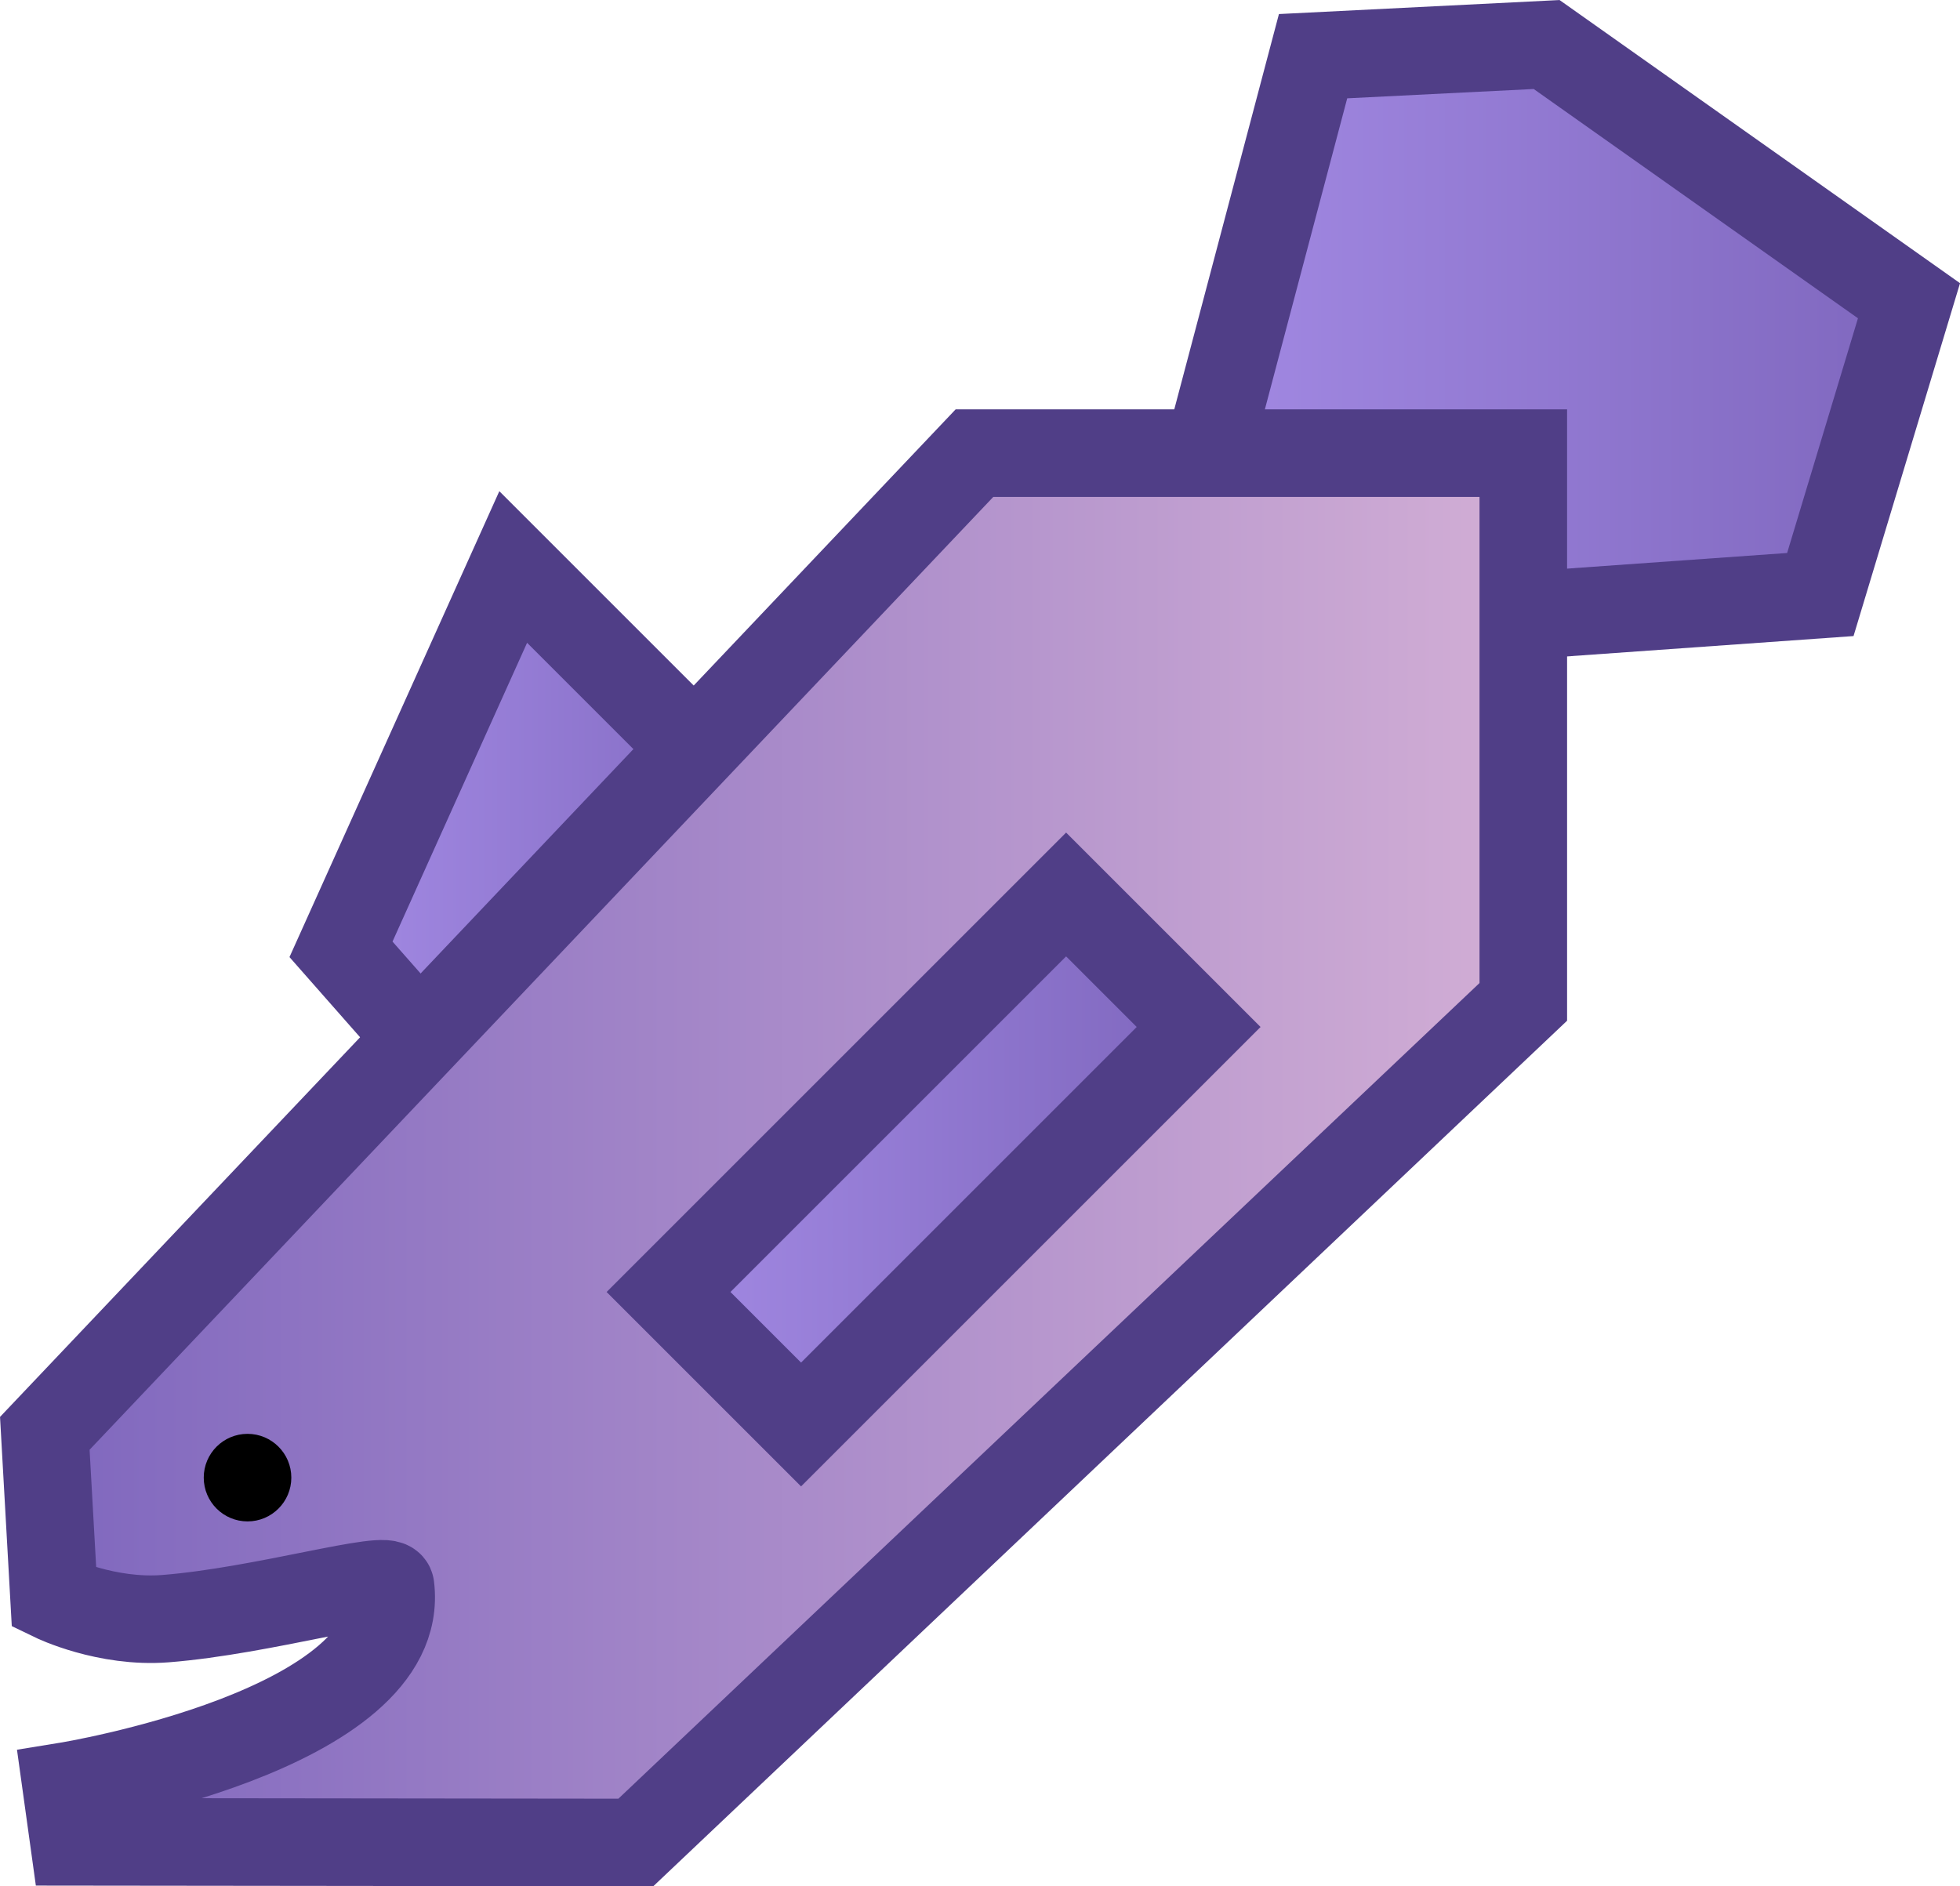
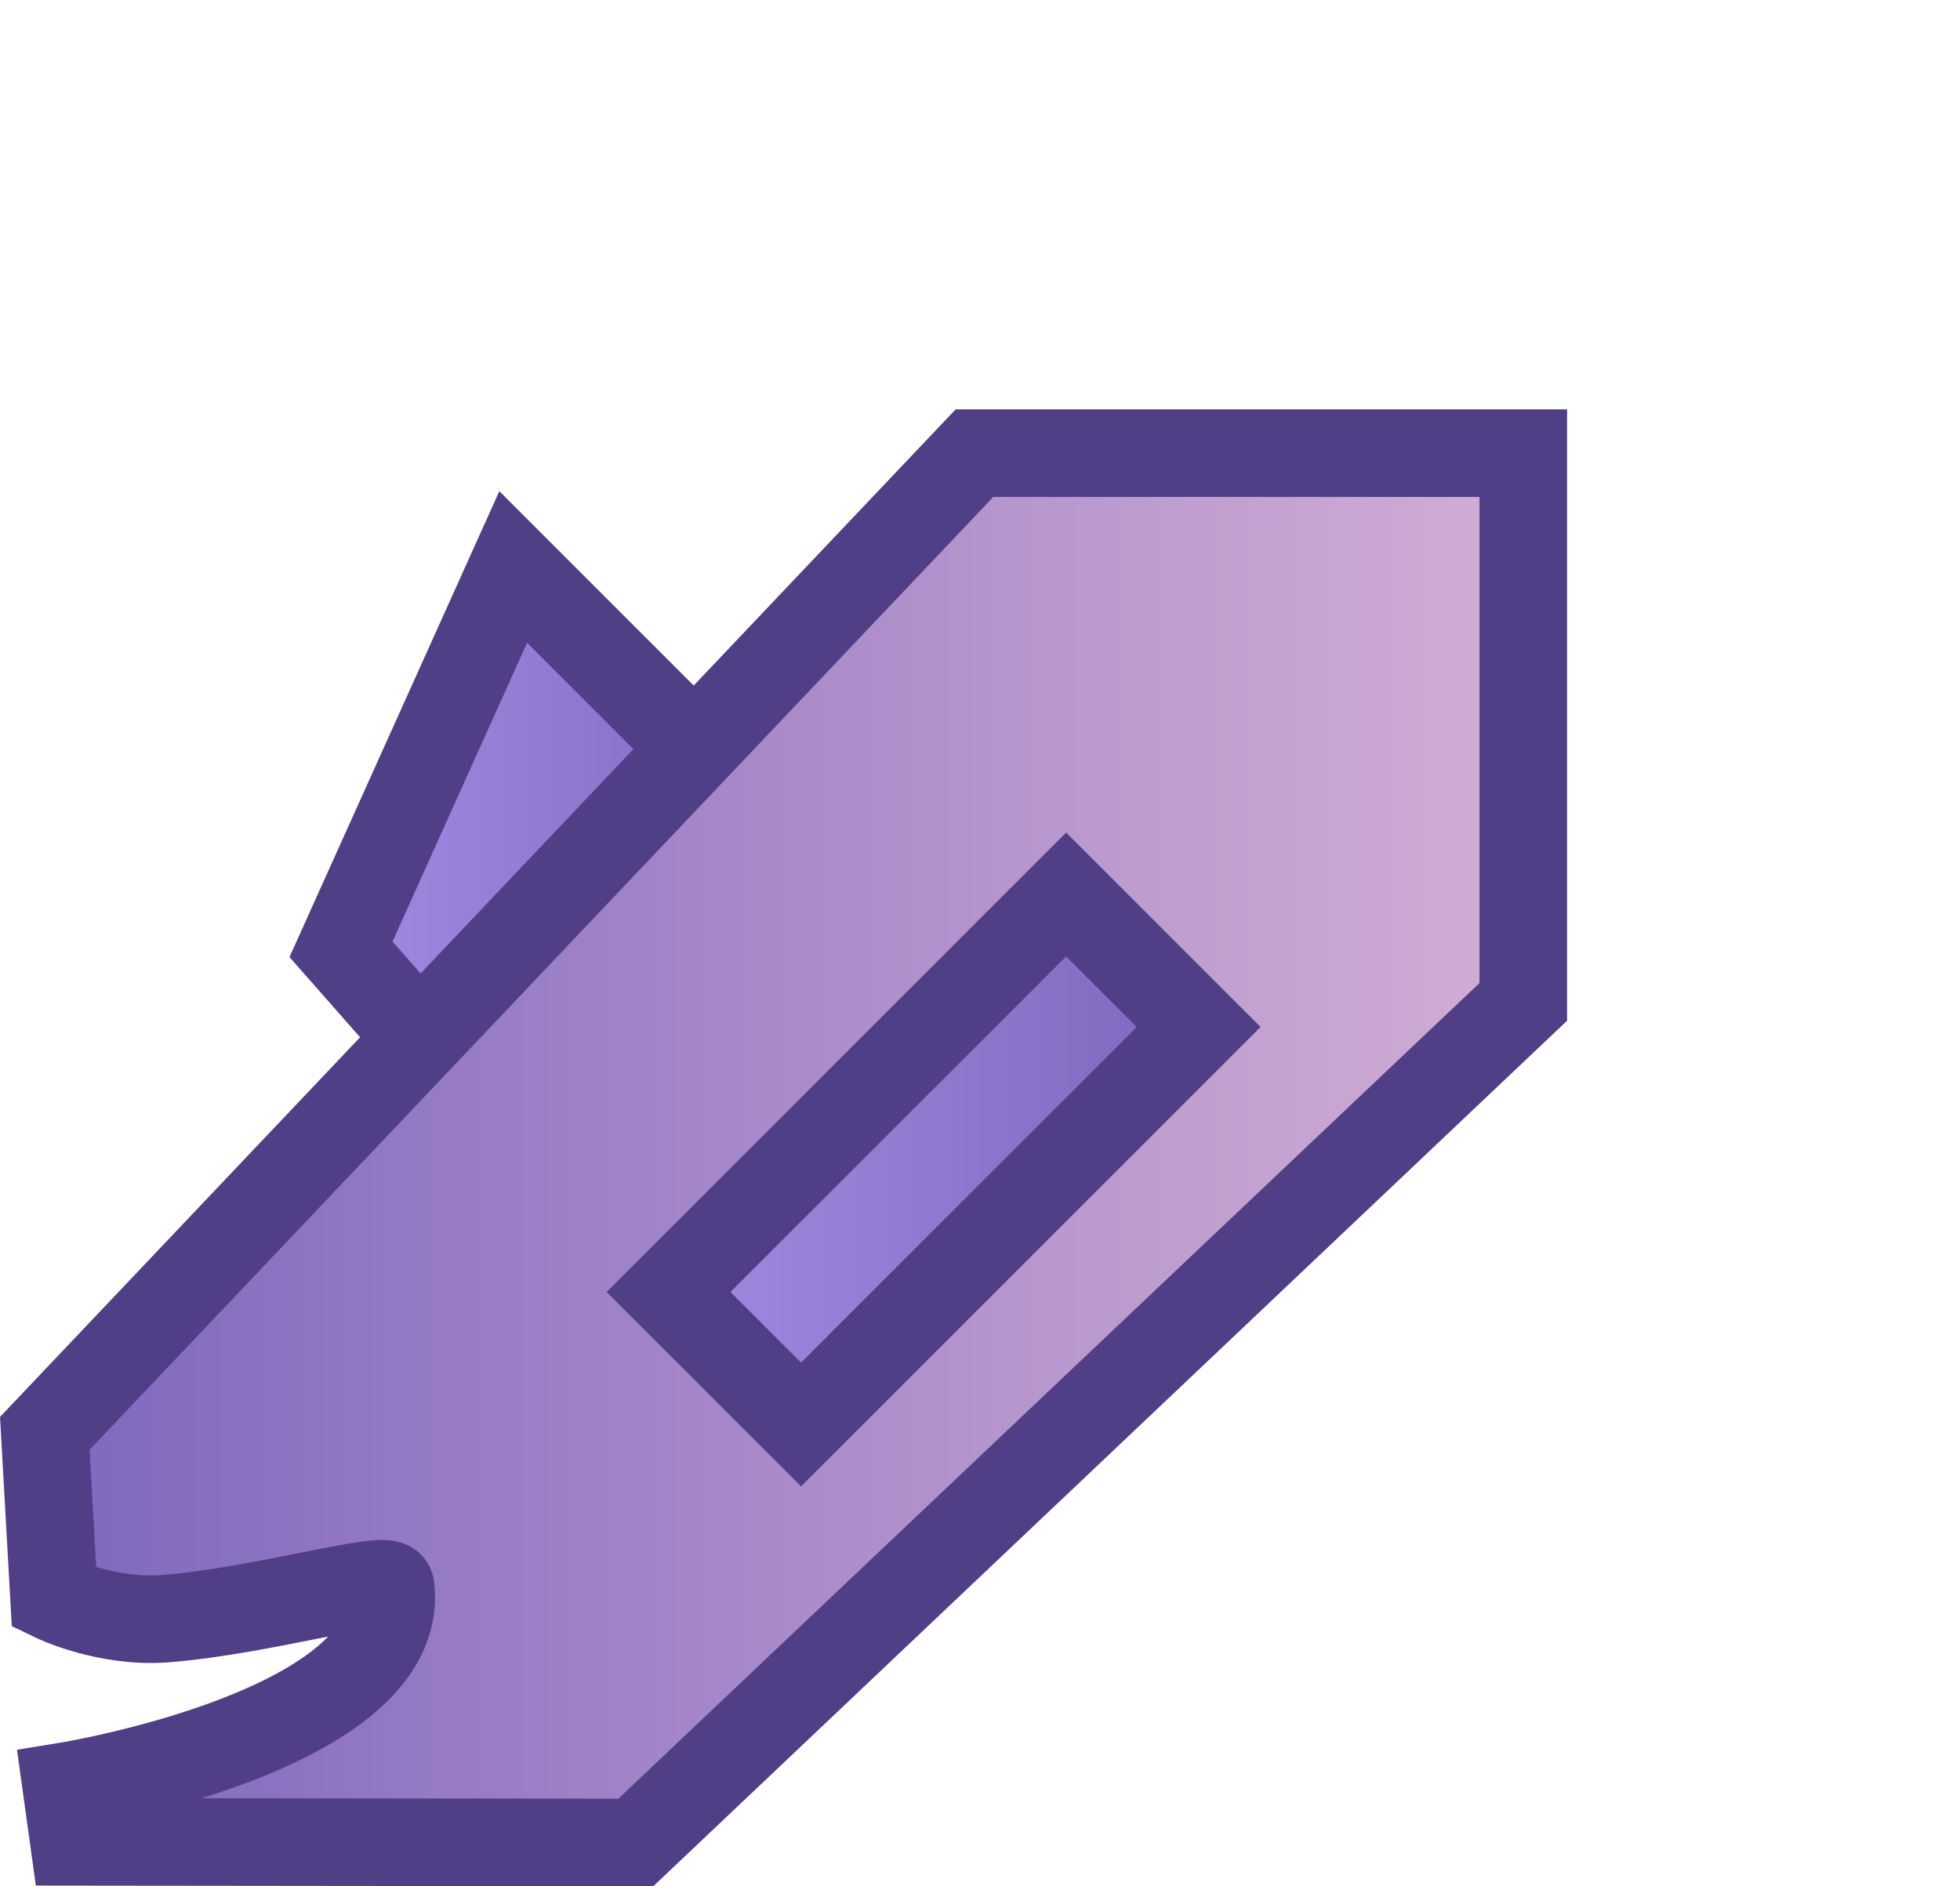
<svg xmlns="http://www.w3.org/2000/svg" version="1.1" width="55.95" height="53.854" viewBox="0,0,55.95,53.854">
  <defs>
    <linearGradient x1="246.597" y1="162.461" x2="266.608" y2="162.461" gradientUnits="userSpaceOnUse" id="color-1">
      <stop offset="0" stop-color="#a289e3" />
      <stop offset="1" stop-color="#7f67be" />
    </linearGradient>
    <linearGradient x1="221.847" y1="177.5" x2="235.013" y2="177.5" gradientUnits="userSpaceOnUse" id="color-2">
      <stop offset="0" stop-color="#a289e3" />
      <stop offset="1" stop-color="#7f67be" />
    </linearGradient>
    <linearGradient x1="213.263" y1="185.833" x2="255.597" y2="185.833" gradientUnits="userSpaceOnUse" id="color-3">
      <stop offset="0" stop-color="#7f67be" />
      <stop offset="1" stop-color="#d2aed5" />
    </linearGradient>
    <linearGradient x1="231.197" y1="186.167" x2="246.33" y2="186.167" gradientUnits="userSpaceOnUse" id="color-4">
      <stop offset="0" stop-color="#a289e3" />
      <stop offset="1" stop-color="#7f67be" />
    </linearGradient>
  </defs>
  <g transform="translate(-212.114,-153.063)">
    <g data-paper-data="{&quot;isPaintingLayer&quot;:true}" fill-rule="nonzero" stroke-linecap="butt" stroke-linejoin="miter" stroke-miterlimit="10" stroke-dasharray="" stroke-dashoffset="0" style="mix-blend-mode: normal">
-       <path d="M246.597,166l3,-11.333l6.667,-0.333l10.344,7.315l-2.531,8.388l-7.775,0.552z" fill="url(#color-1)" stroke="#503e87" stroke-width="2.5" />
      <path d="M226.764,185.75l-4.916,-5.583l4.916,-10.916l8.25,8.25z" fill="url(#color-2)" stroke="#503e87" stroke-width="2.5" />
      <path d="M230.264,205.667l-16.038,-0.018l-0.221,-1.592c0,0 9.762,-1.582 9.257,-5.694c-0.047,-0.385 -3.627,0.693 -6.423,0.913c-1.689,0.133 -3.182,-0.591 -3.182,-0.591l-0.264,-4.7l26.538,-27.985h15.667v15.667z" fill="url(#color-3)" stroke="#503e87" stroke-width="2.5" />
      <path d="M234.981,193.733l-3.783,-3.783l11.349,-11.349l3.783,3.783z" fill="url(#color-4)" stroke="#503e87" stroke-width="2.5" />
-       <path d="M217.93,195.25c0,-0.69 0.56,-1.25 1.25,-1.25c0.69,0 1.25,0.56 1.25,1.25c0,0.69 -0.56,1.25 -1.25,1.25c-0.69,0 -1.25,-0.56 -1.25,-1.25z" fill="#000000" stroke="none" stroke-width="0.5" />
    </g>
  </g>
</svg>